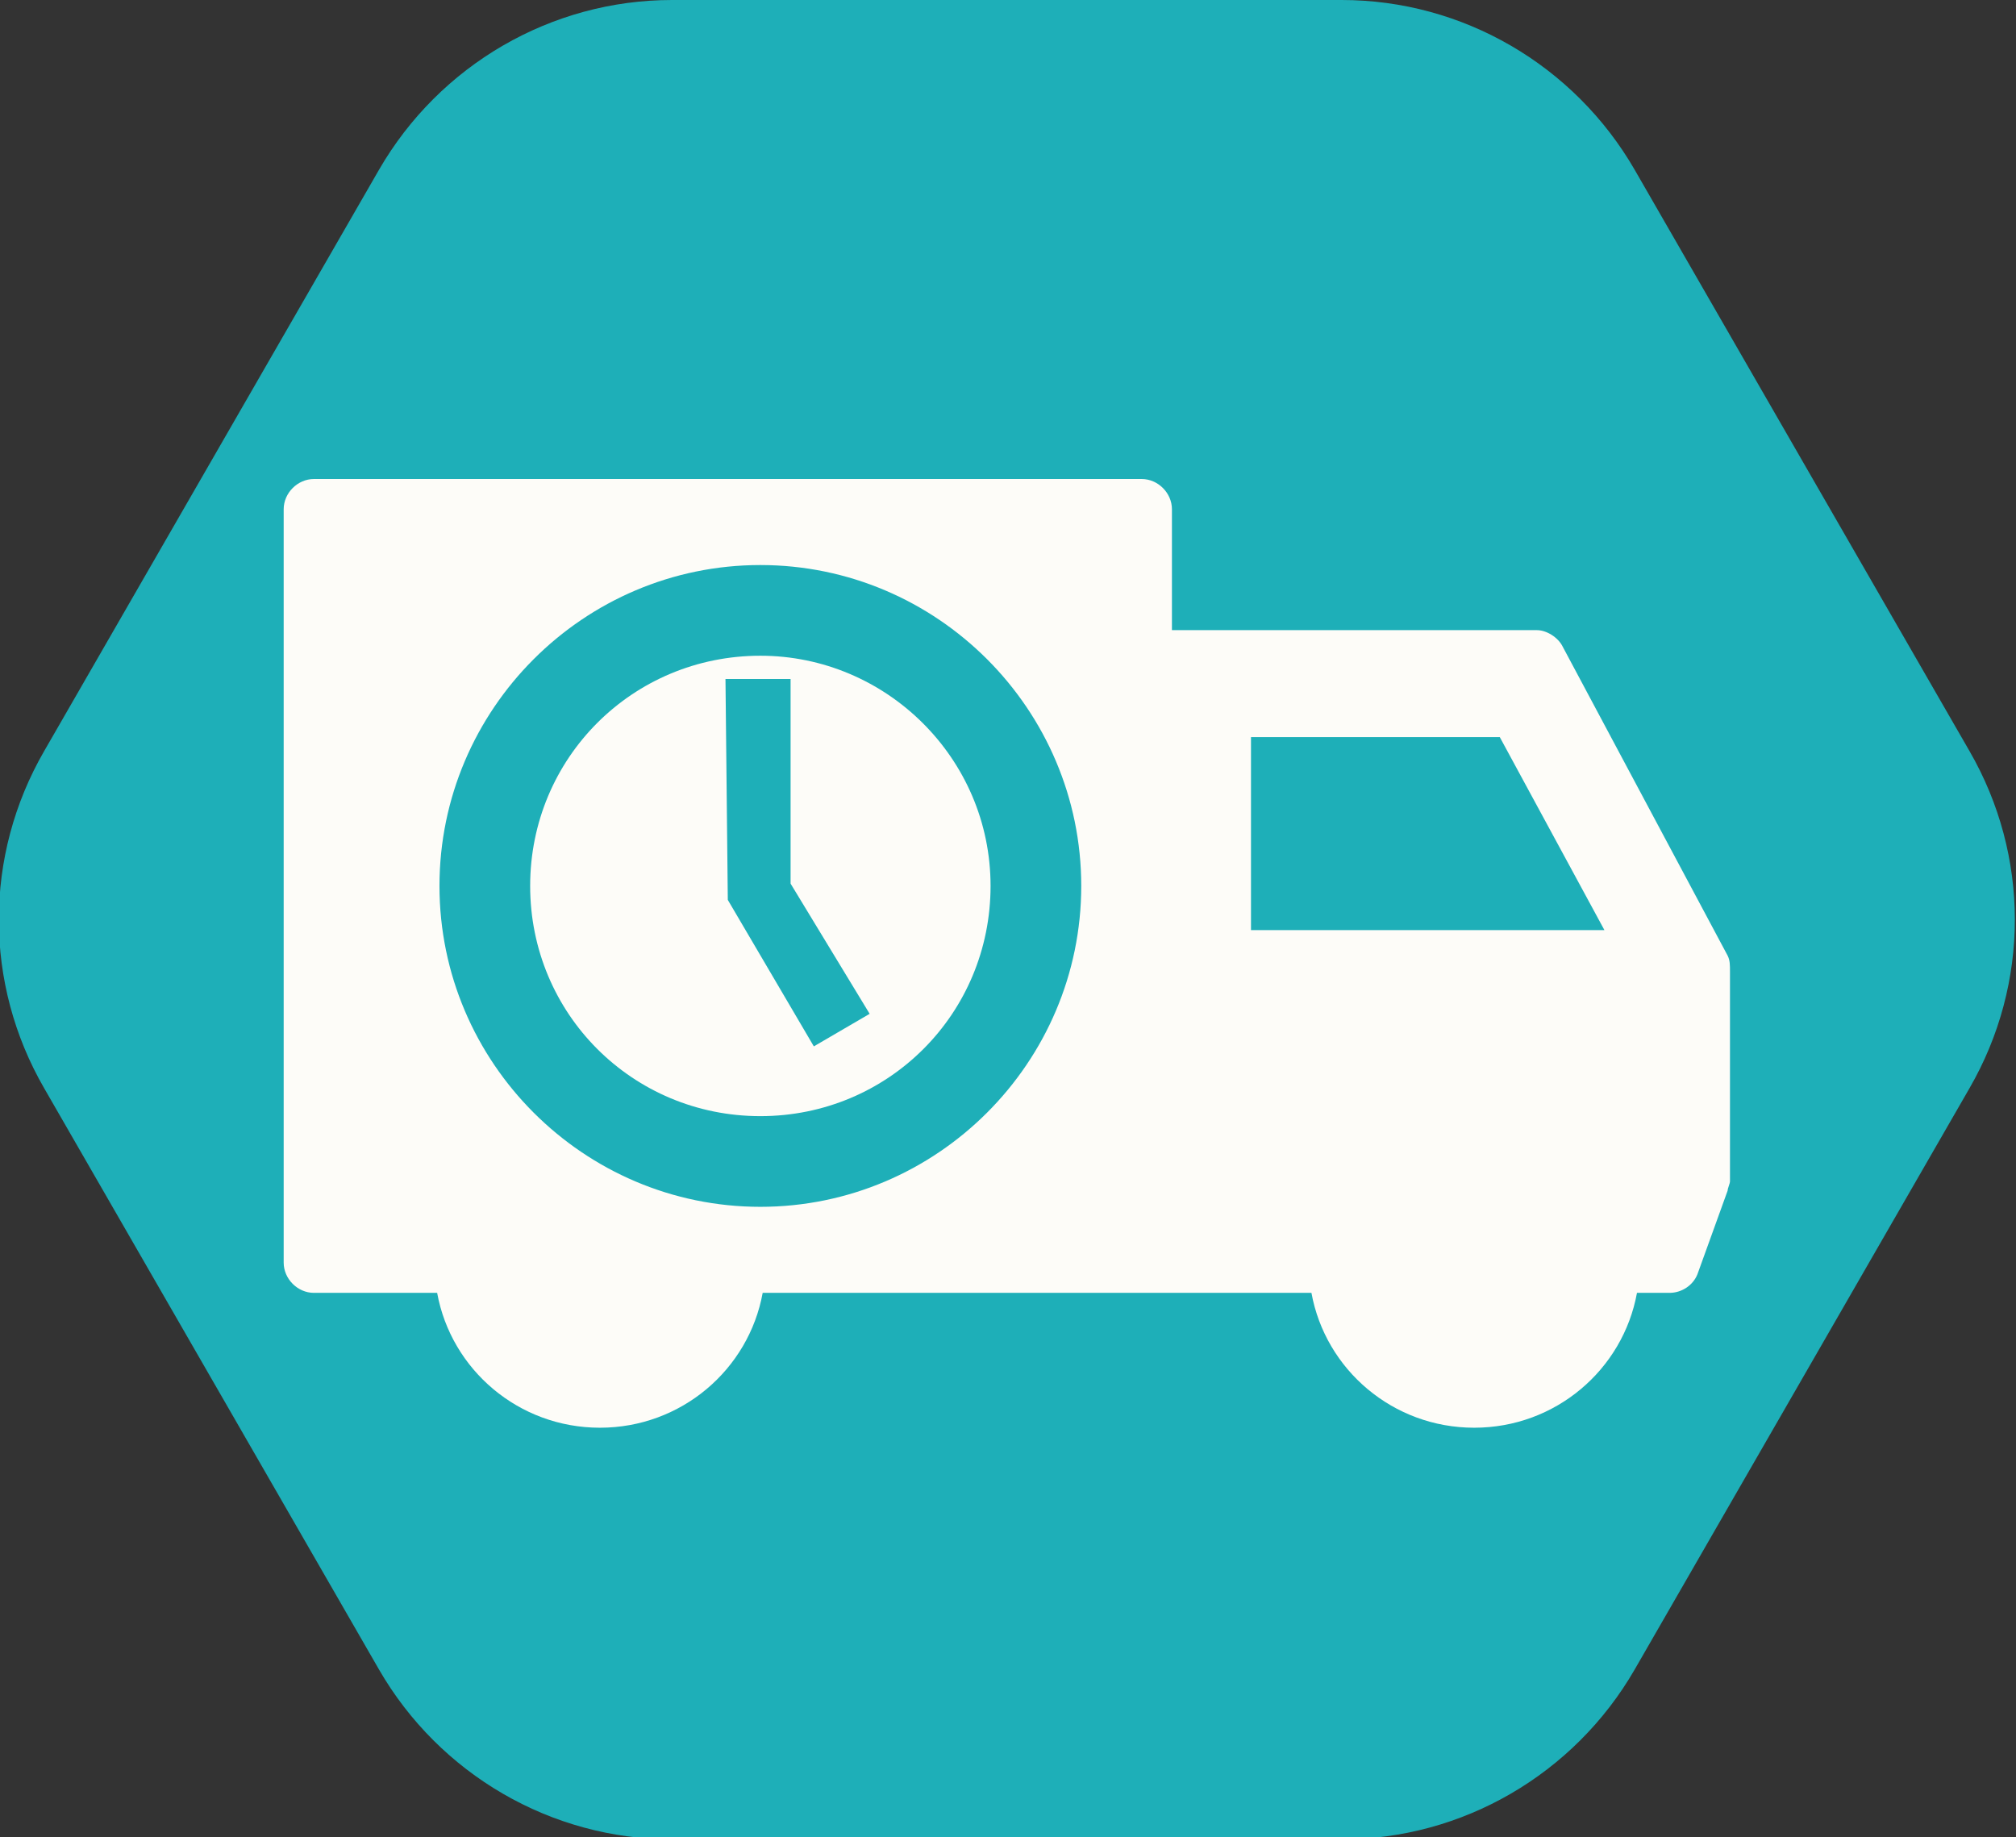
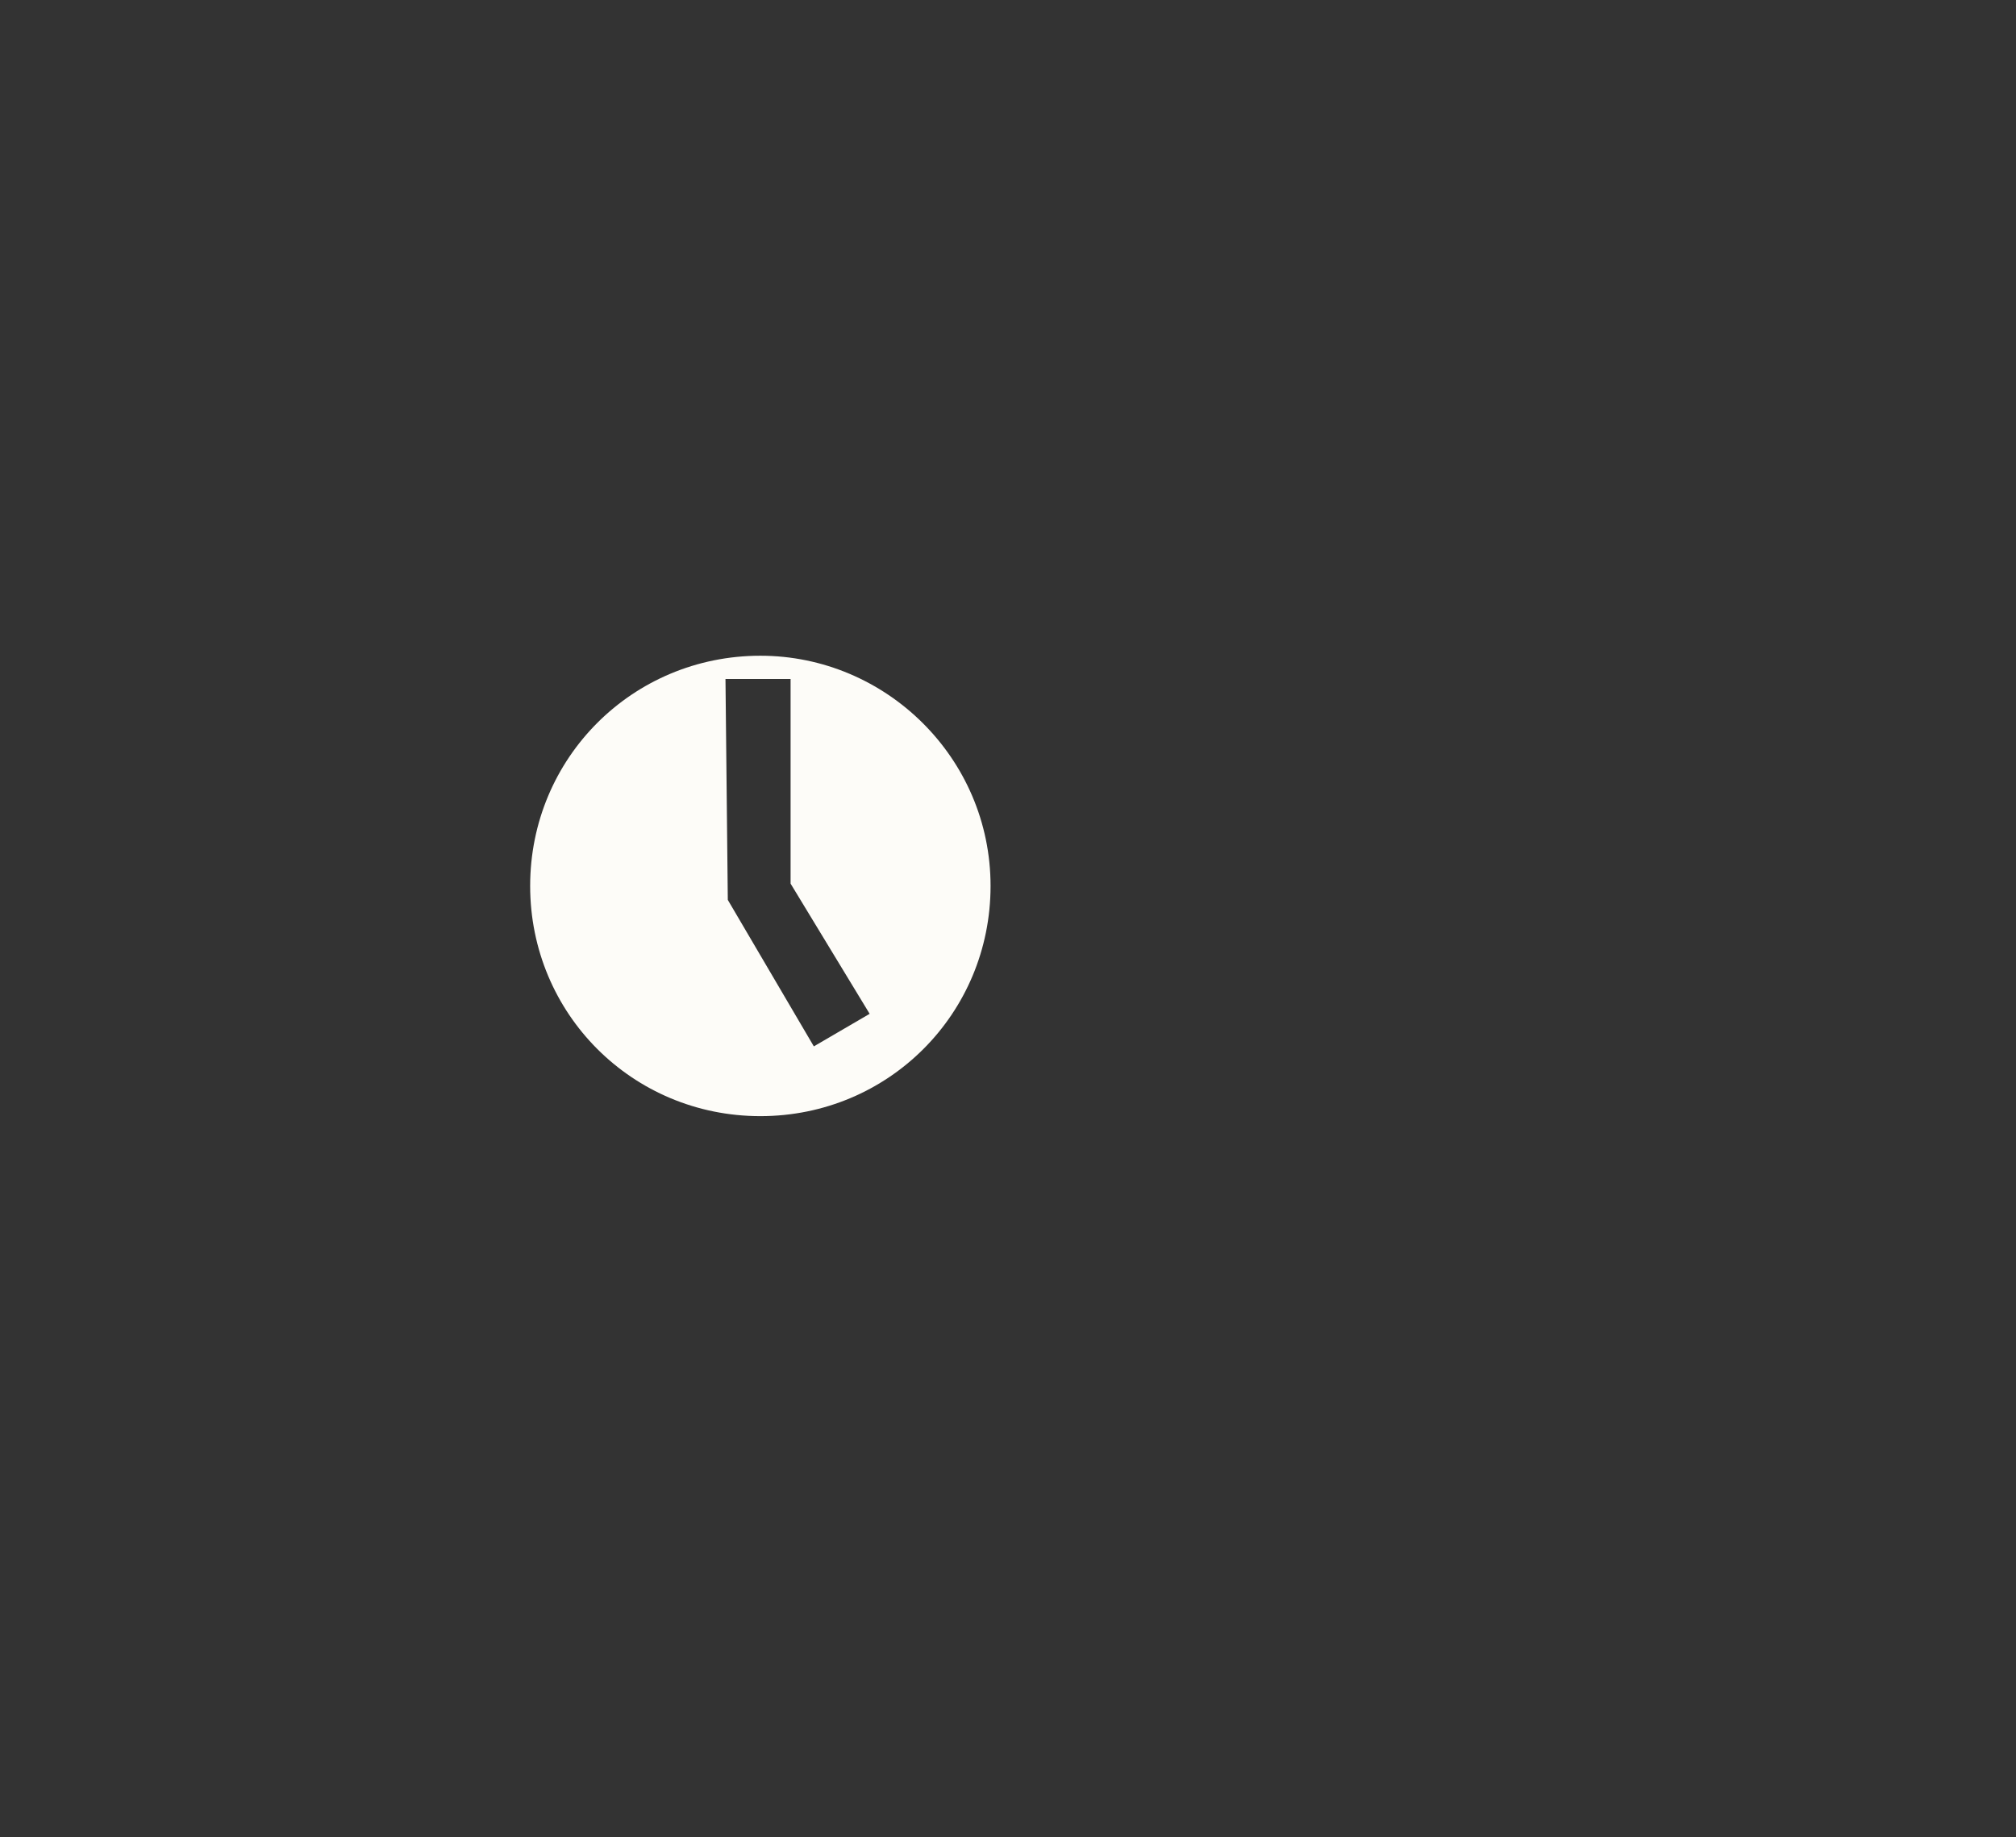
<svg xmlns="http://www.w3.org/2000/svg" version="1.1" id="Layer_1" x="0px" y="0px" width="86.7px" height="79px" viewBox="0 0 86.7 79" style="enable-background:new 0 0 86.7 79;" xml:space="preserve">
  <rect x="0" y="0" width="86.7" height="79" fill="#333333" stroke="none" />
  <style type="text/css">
	.st0{fill:#1eafb8;}
	.st1{fill:#FDFCF8;}
	.st2{fill:#24135F;}
</style>
-   <path class="st0" d="M57.7,0H28.9c-5.2,0-10,2.8-12.6,7.3l-14.4,25c-2.6,4.5-2.6,10,0,14.5l14.4,25c2.6,4.5,7.4,7.3,12.6,7.3h28.8  c5.2,0,10-2.8,12.6-7.3l14.4-25c2.6-4.5,2.6-10,0-14.5l-14.4-25C67.7,2.8,62.9,0,57.7,0" />
-   <path class="st1" d="M53.8,40v-8.3h10.7L69,40H53.8z M32.7,51.9c-7.6,0-13.8-6.2-13.8-13.8c0-7.6,6.2-13.8,13.8-13.8  c7.6,0,13.8,6.2,13.8,13.8C46.5,45.7,40.3,51.9,32.7,51.9 M74.3,41.1l-7.1-13.3c-0.2-0.4-0.7-0.7-1.1-0.7H50.4v-5.2  c0-0.7-0.6-1.3-1.3-1.3H13.5c-0.7,0-1.3,0.6-1.3,1.3v32.4c0,0.7,0.6,1.3,1.3,1.3h5.3c0.6,3.3,3.5,5.8,7,5.8s6.4-2.5,7-5.8h23.6  c0.6,3.3,3.5,5.8,7,5.8c3.5,0,6.4-2.5,7-5.8h1.4c0.5,0,1-0.3,1.2-0.8l1.3-3.6c0-0.1,0.1-0.3,0.1-0.4v-9  C74.4,41.5,74.4,41.3,74.3,41.1" />
  <path class="st1" d="M35,45l-3.7-6.3l-0.1-9.5l2.8,0L34,38l3.4,5.6L35,45z M32.7,28.2c-5.5,0-9.9,4.4-9.9,9.9c0,5.5,4.4,9.9,9.9,9.9  s9.9-4.4,9.9-9.9C42.6,32.6,38.1,28.2,32.7,28.2" />
</svg>